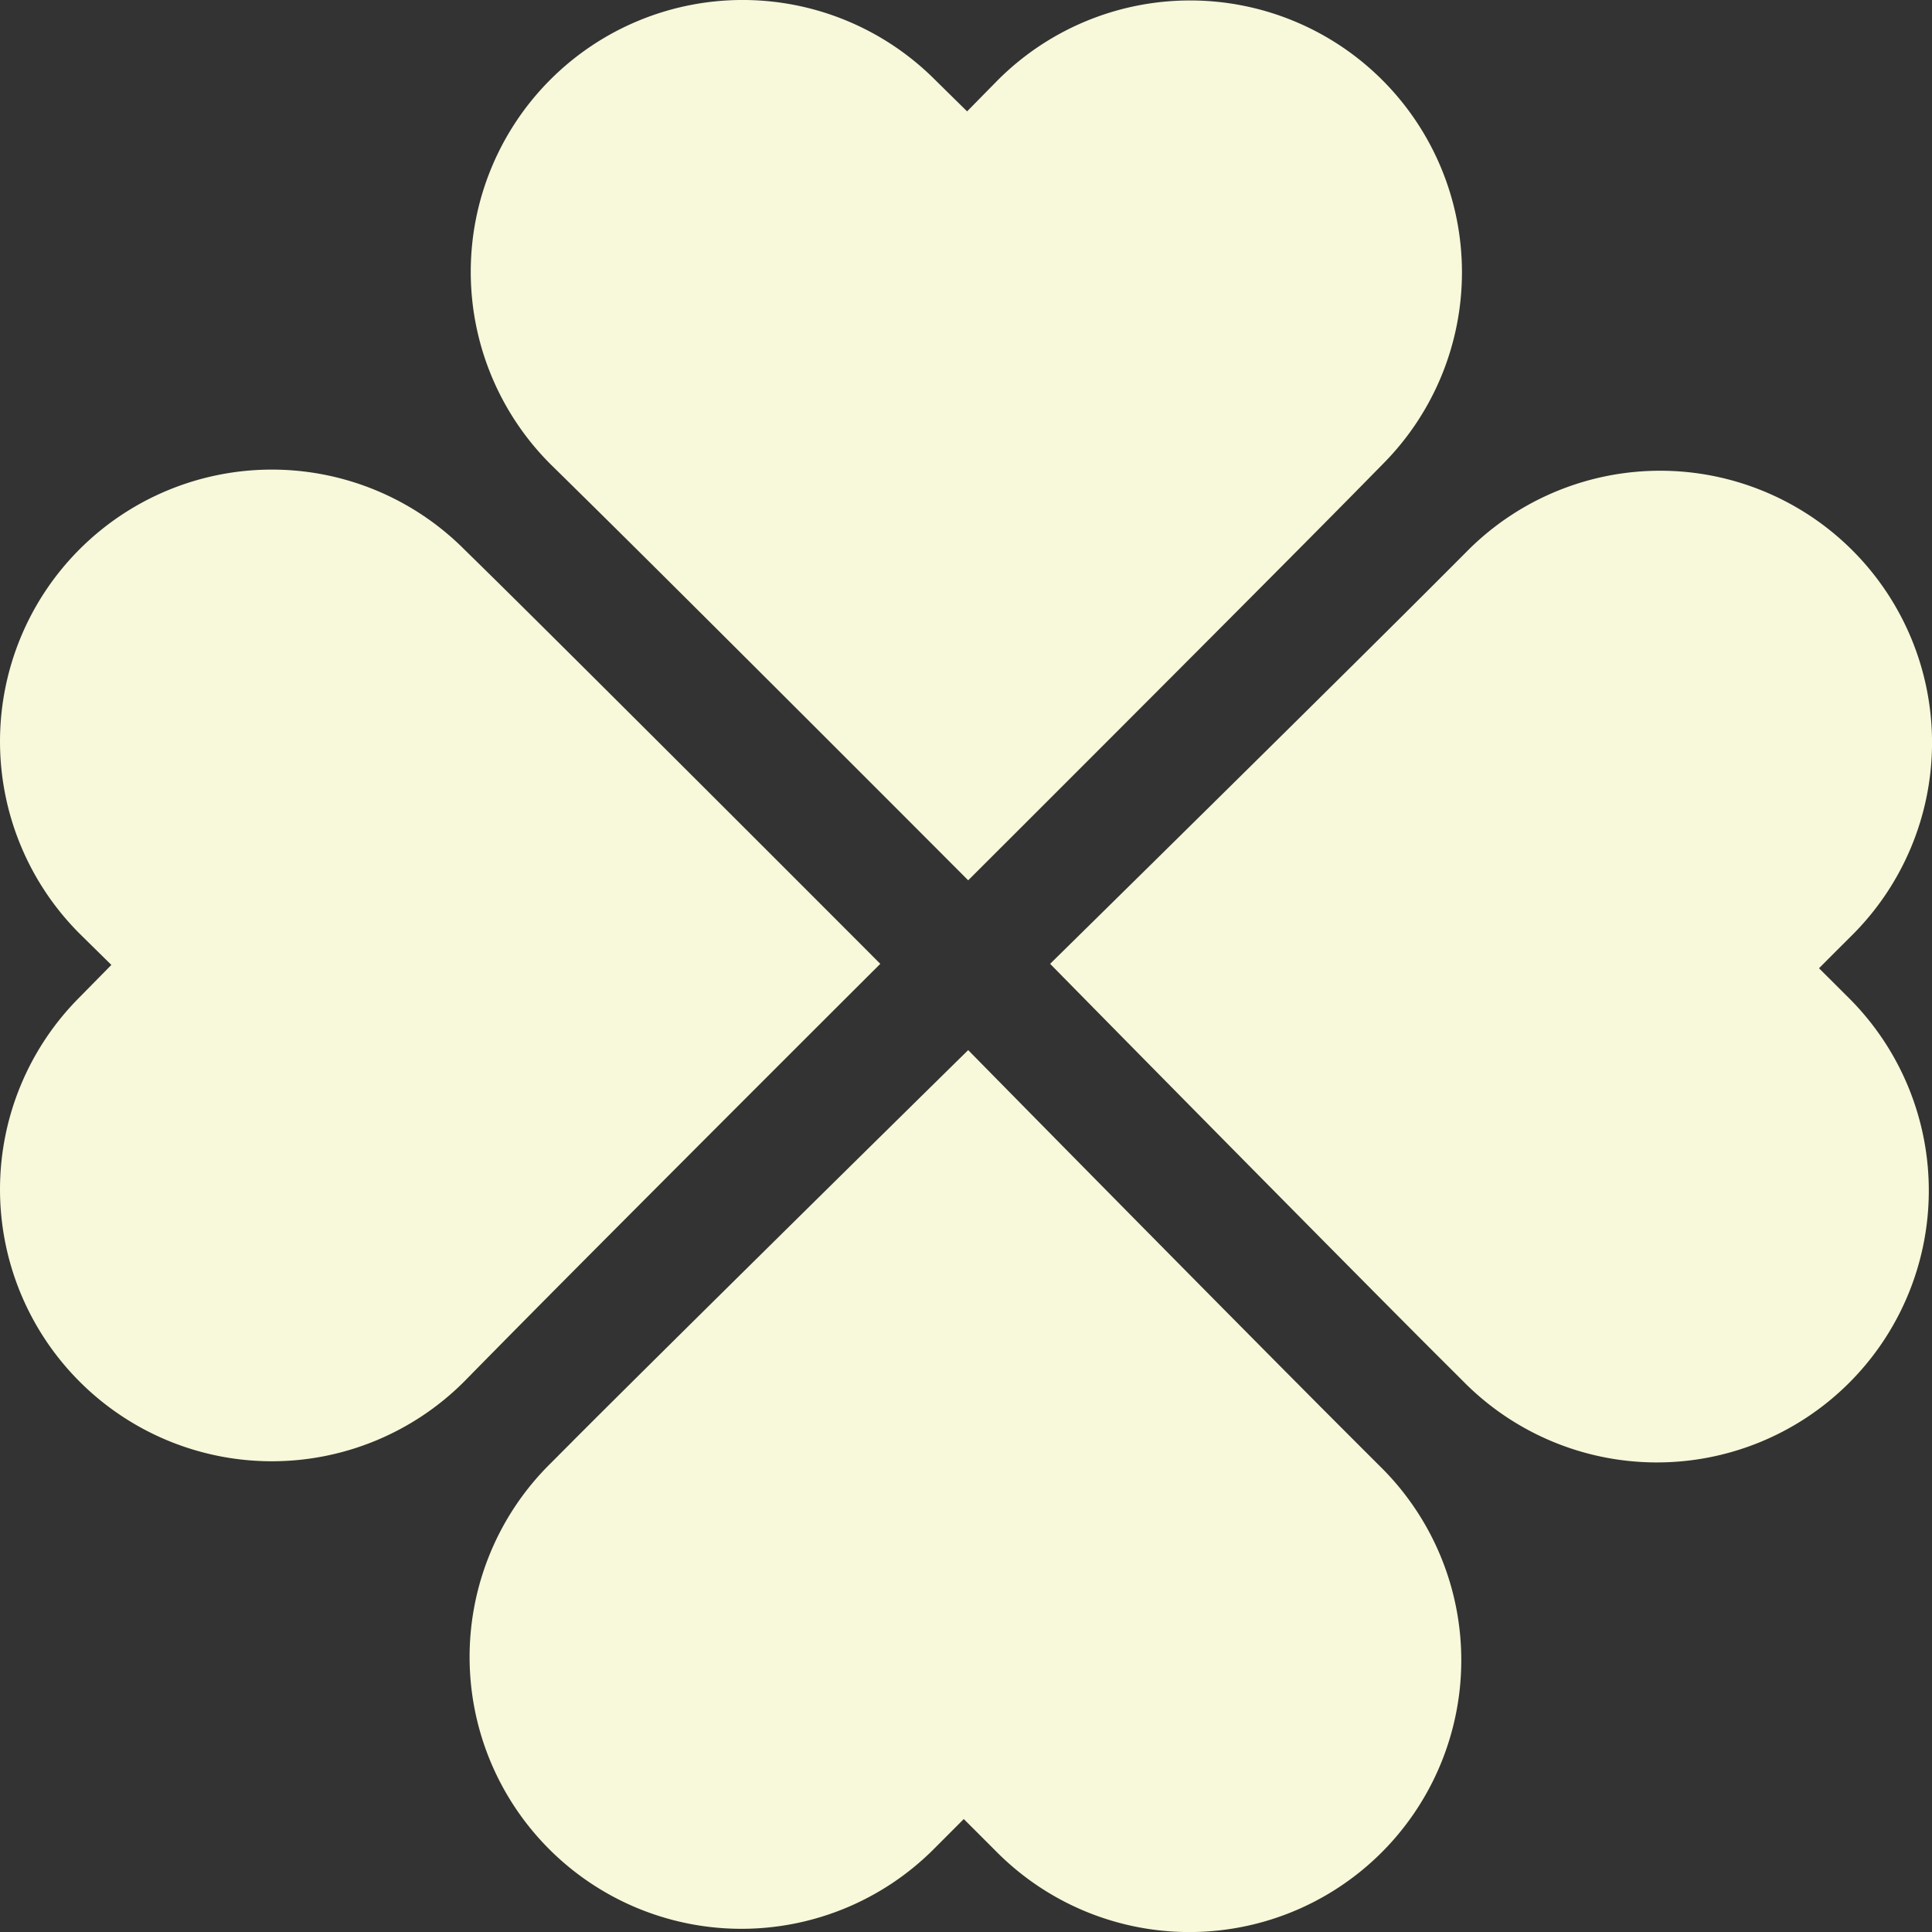
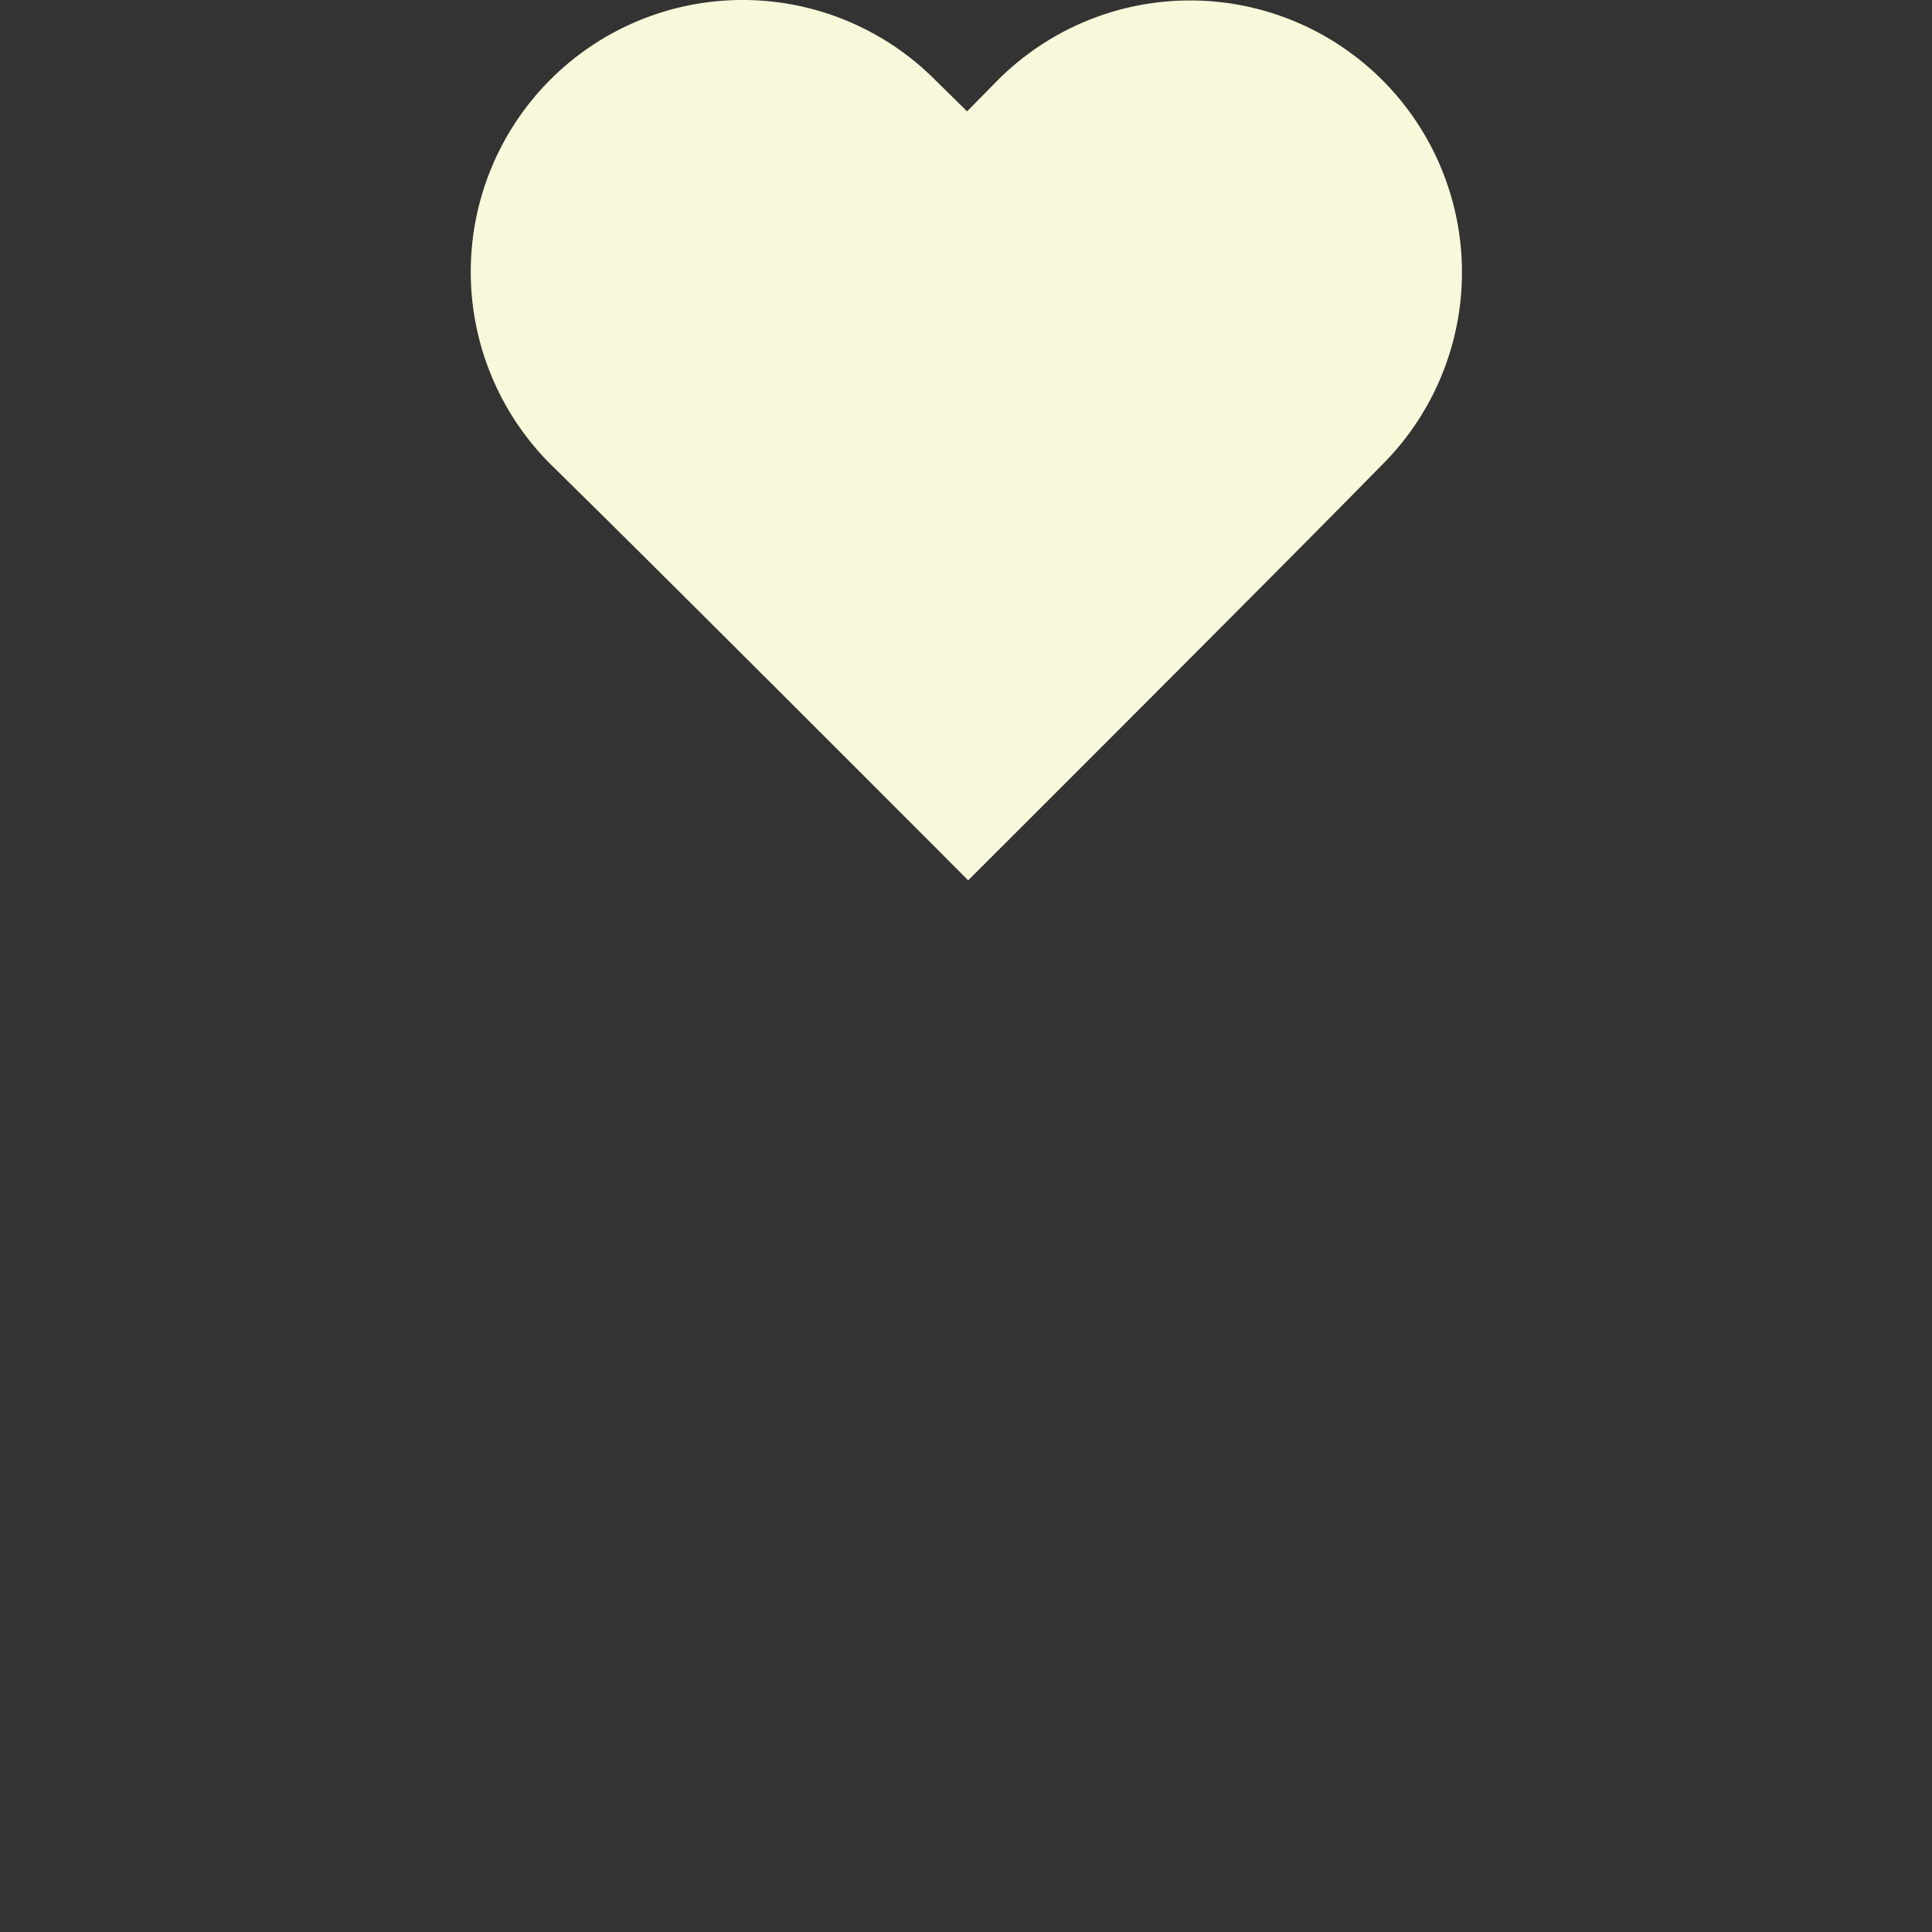
<svg xmlns="http://www.w3.org/2000/svg" width="609.512" height="609.518" viewBox="0 0 609.512 609.518">
  <rect x="0" y="0" width="609.512" height="609.518" fill="#333333" stroke="none" />
  <g id="グループ_57" data-name="グループ 57" transform="translate(0 0)">
-     <path id="パス_107" data-name="パス 107" d="M277.718,280.372c-38.8-38.9-98.8-98.784-121.827-121.494-5.982-5.881-9.476-9.309-9.476-9.309A85.766,85.766,0,0,0,25.122,270.86s3.7,3.65,10.011,9.855c-6.3,6.406-10.011,10.176-10.011,10.176A85.766,85.766,0,0,0,146.414,412.183s3.908-3.992,10.545-10.711c23.8-24.177,82.579-83.022,120.758-121.1" transform="translate(0 23.7)" fill="#f8f8da" />
-     <path id="パス_108" data-name="パス 108" d="M520.864,281.7c6.342-6.359,10.1-10.1,10.1-10.1a85.774,85.774,0,0,0-120.44-122.16s-3.936,3.963-10.619,10.637c-23.975,24-83.168,82.431-121.616,120.232,38.51,39.175,98.073,99.494,120.951,122.362l9.4,9.375A85.771,85.771,0,1,0,530.818,291.63s-3.686-3.678-9.955-9.927" transform="translate(53.005 23.762)" fill="#f8f8da" />
    <path id="パス_109" data-name="パス 109" d="M160.594,156.963c24.168,23.8,83.022,82.579,121.089,120.757,38.9-38.806,98.793-98.792,121.486-121.836l9.319-9.476A85.767,85.767,0,0,0,291.195,25.116s-3.66,3.714-9.853,10.019c-6.406-6.3-10.176-10.019-10.176-10.019A85.766,85.766,0,0,0,149.873,146.408s3.992,3.918,10.72,10.555" transform="translate(23.761 0)" fill="#f8f8da" />
-     <path id="パス_110" data-name="パス 110" d="M401.975,399.9c-24-23.965-82.431-83.16-120.232-121.616-39.165,38.52-99.494,98.082-122.362,120.961-5.918,5.944-9.374,9.411-9.374,9.411A85.765,85.765,0,1,0,270.424,530.817s3.679-3.687,9.927-9.945c6.359,6.342,10.1,10.093,10.1,10.093A85.772,85.772,0,0,0,412.622,410.538s-3.964-3.943-10.646-10.636" transform="translate(23.7 53.004)" fill="#f8f8da" />
  </g>
</svg>